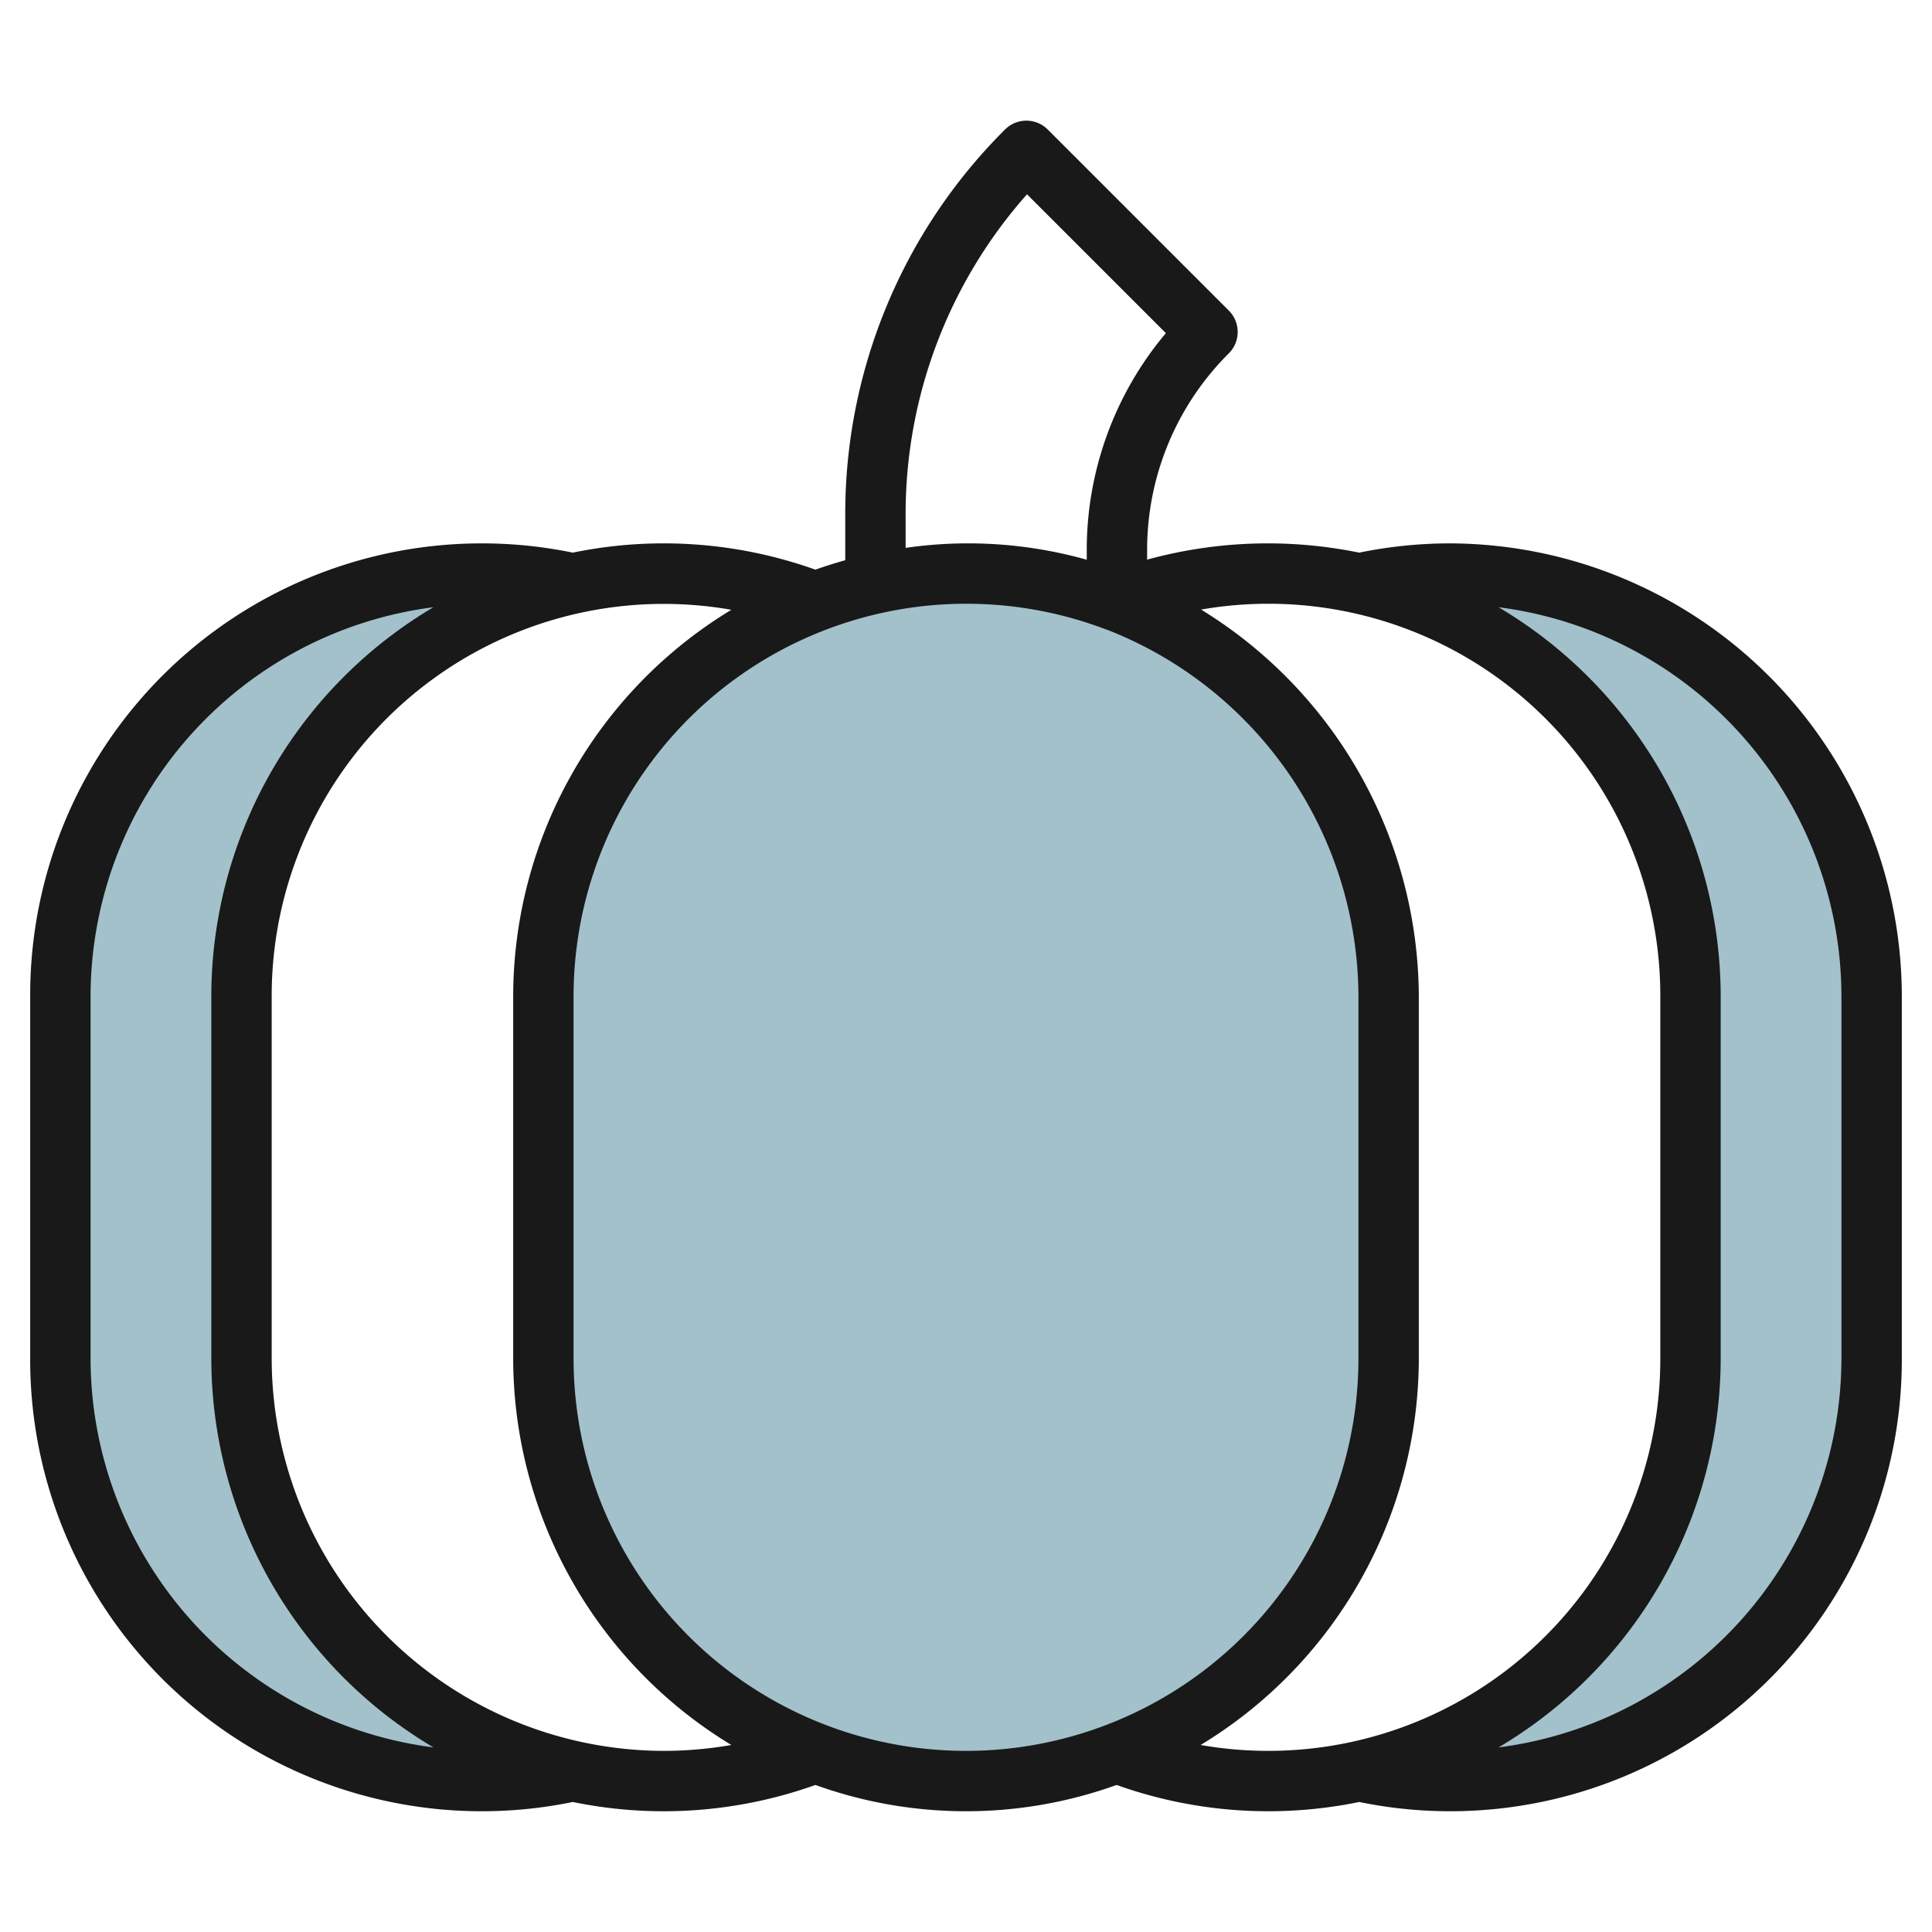
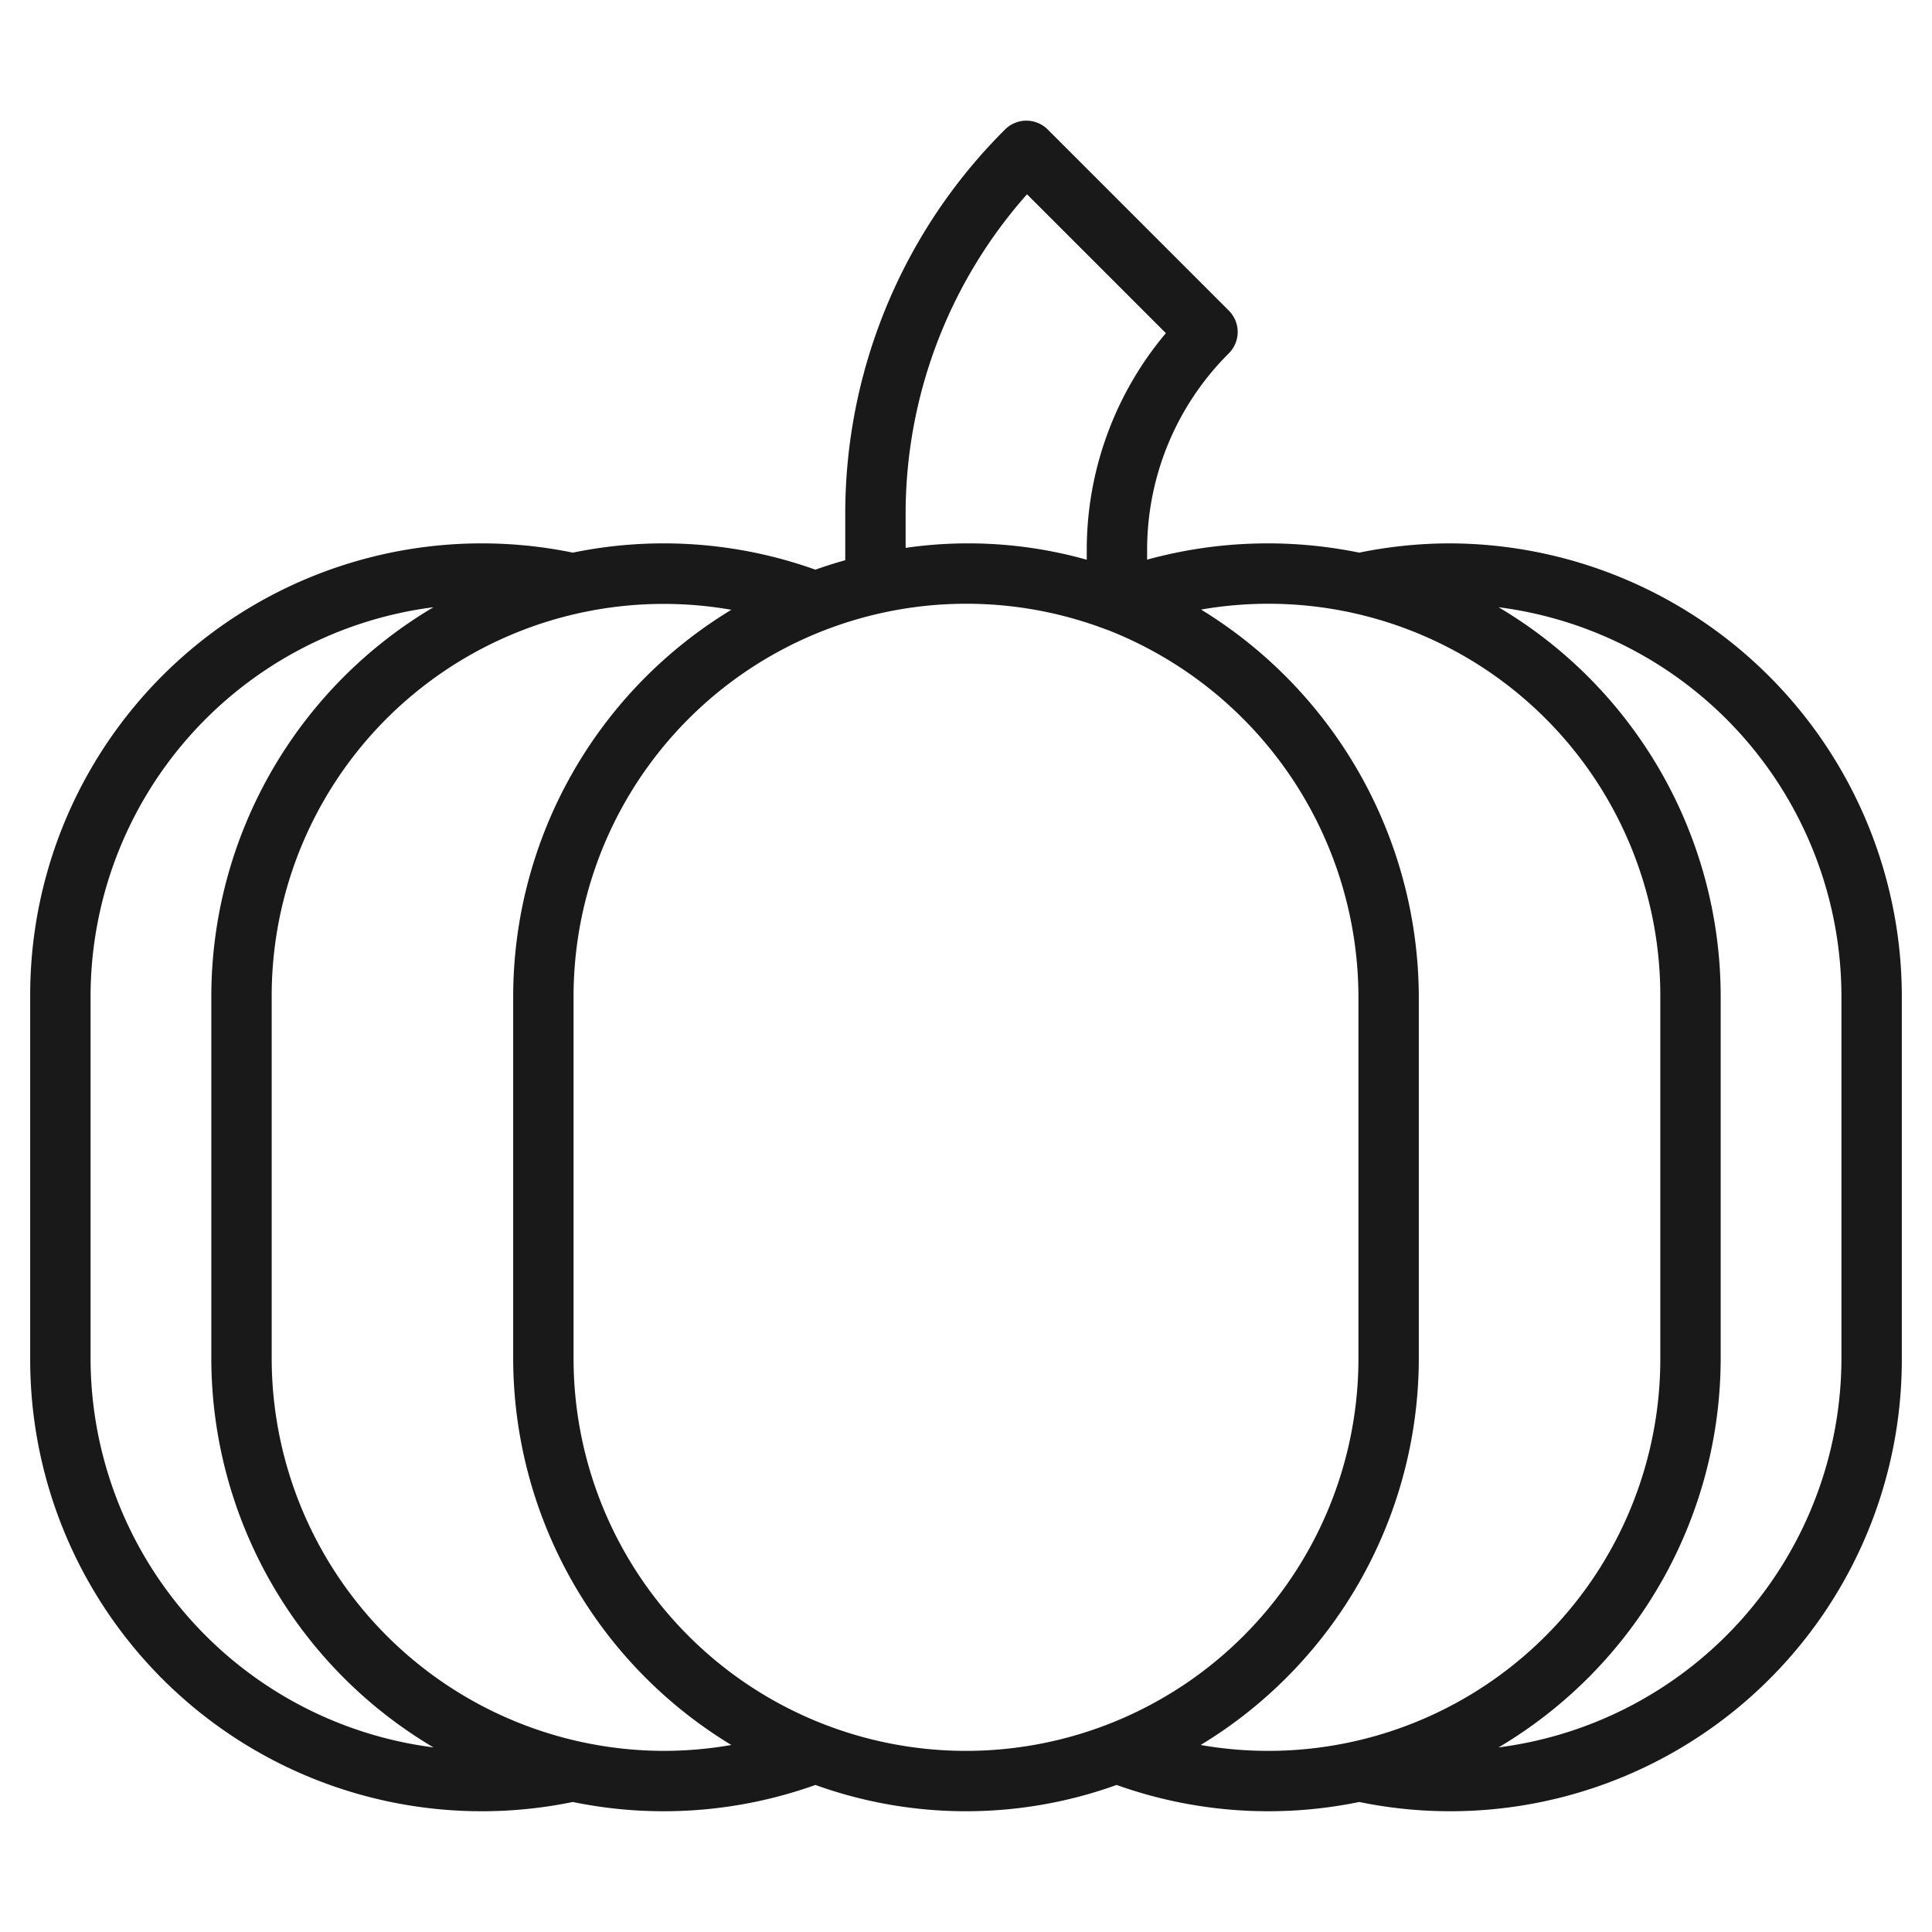
<svg xmlns="http://www.w3.org/2000/svg" id="Layer_3" data-name="Layer 3" viewBox="0 0 64 64" width="512" height="512">
-   <path d="M48,19a14.048,14.048,0,0,0-3,.322v.008A14,14,0,0,1,56,33V45A14,14,0,0,1,45,58.67v.008A14.013,14.013,0,0,0,62,45V33A14,14,0,0,0,48,19Z" style="fill:#a3c1ca" />
-   <path d="M8,45V33A14,14,0,0,1,19,19.33v-.008A14.013,14.013,0,0,0,2,33V45A14.012,14.012,0,0,0,19,58.678v-.009A14,14,0,0,1,8,45Z" style="fill:#a3c1ca" />
-   <path d="M37,19.919A13.964,13.964,0,0,0,32,19h0A14,14,0,0,0,18,33V45A14,14,0,0,0,32,59h0A14,14,0,0,0,46,45V33a14.006,14.006,0,0,0-9-13.081" style="fill:#a3c1ca" />
  <path d="M48,18a15.056,15.056,0,0,0-2.975.307A15.088,15.088,0,0,0,38,18.539v-.3a9.18,9.18,0,0,1,2.707-6.535,1,1,0,0,0,0-1.414l-6-6a1,1,0,0,0-1.414,0A17.951,17.951,0,0,0,28,17.071v1.487q-.5.139-.989.313a14.926,14.926,0,0,0-8.036-.564A14.96,14.96,0,0,0,1,33V45A14.959,14.959,0,0,0,18.974,59.693a14.93,14.93,0,0,0,8.037-.564,14.724,14.724,0,0,0,9.978,0,14.93,14.93,0,0,0,8.037.564A14.959,14.959,0,0,0,63,45V33A15.017,15.017,0,0,0,48,18Zm-18-.929A15.953,15.953,0,0,1,34.021,6.436l4.6,4.6A11.151,11.151,0,0,0,36,18.242v.3a14.487,14.487,0,0,0-6-.393ZM3,45V33A13.011,13.011,0,0,1,14.359,20.115,14.993,14.993,0,0,0,7,33V45a14.993,14.993,0,0,0,7.359,12.885A13.011,13.011,0,0,1,3,45ZM22,58A13.015,13.015,0,0,1,9,45V33A12.985,12.985,0,0,1,24.227,20.2,14.99,14.99,0,0,0,17,33V45a14.99,14.99,0,0,0,7.227,12.805A13.1,13.1,0,0,1,22,58ZM19,45V33A13.011,13.011,0,0,1,36.642,20.852h0l.009,0A13.083,13.083,0,0,1,45,33V45a13,13,0,0,1-26,0ZM39.773,57.805A14.99,14.99,0,0,0,47,45V33a15.1,15.1,0,0,0-7.212-12.807A12.982,12.982,0,0,1,55,33V45A12.985,12.985,0,0,1,39.773,57.805ZM61,45A13.011,13.011,0,0,1,49.641,57.885,14.993,14.993,0,0,0,57,45V33a14.993,14.993,0,0,0-7.359-12.885A13.011,13.011,0,0,1,61,33Z" style="fill:#191919" />
</svg>